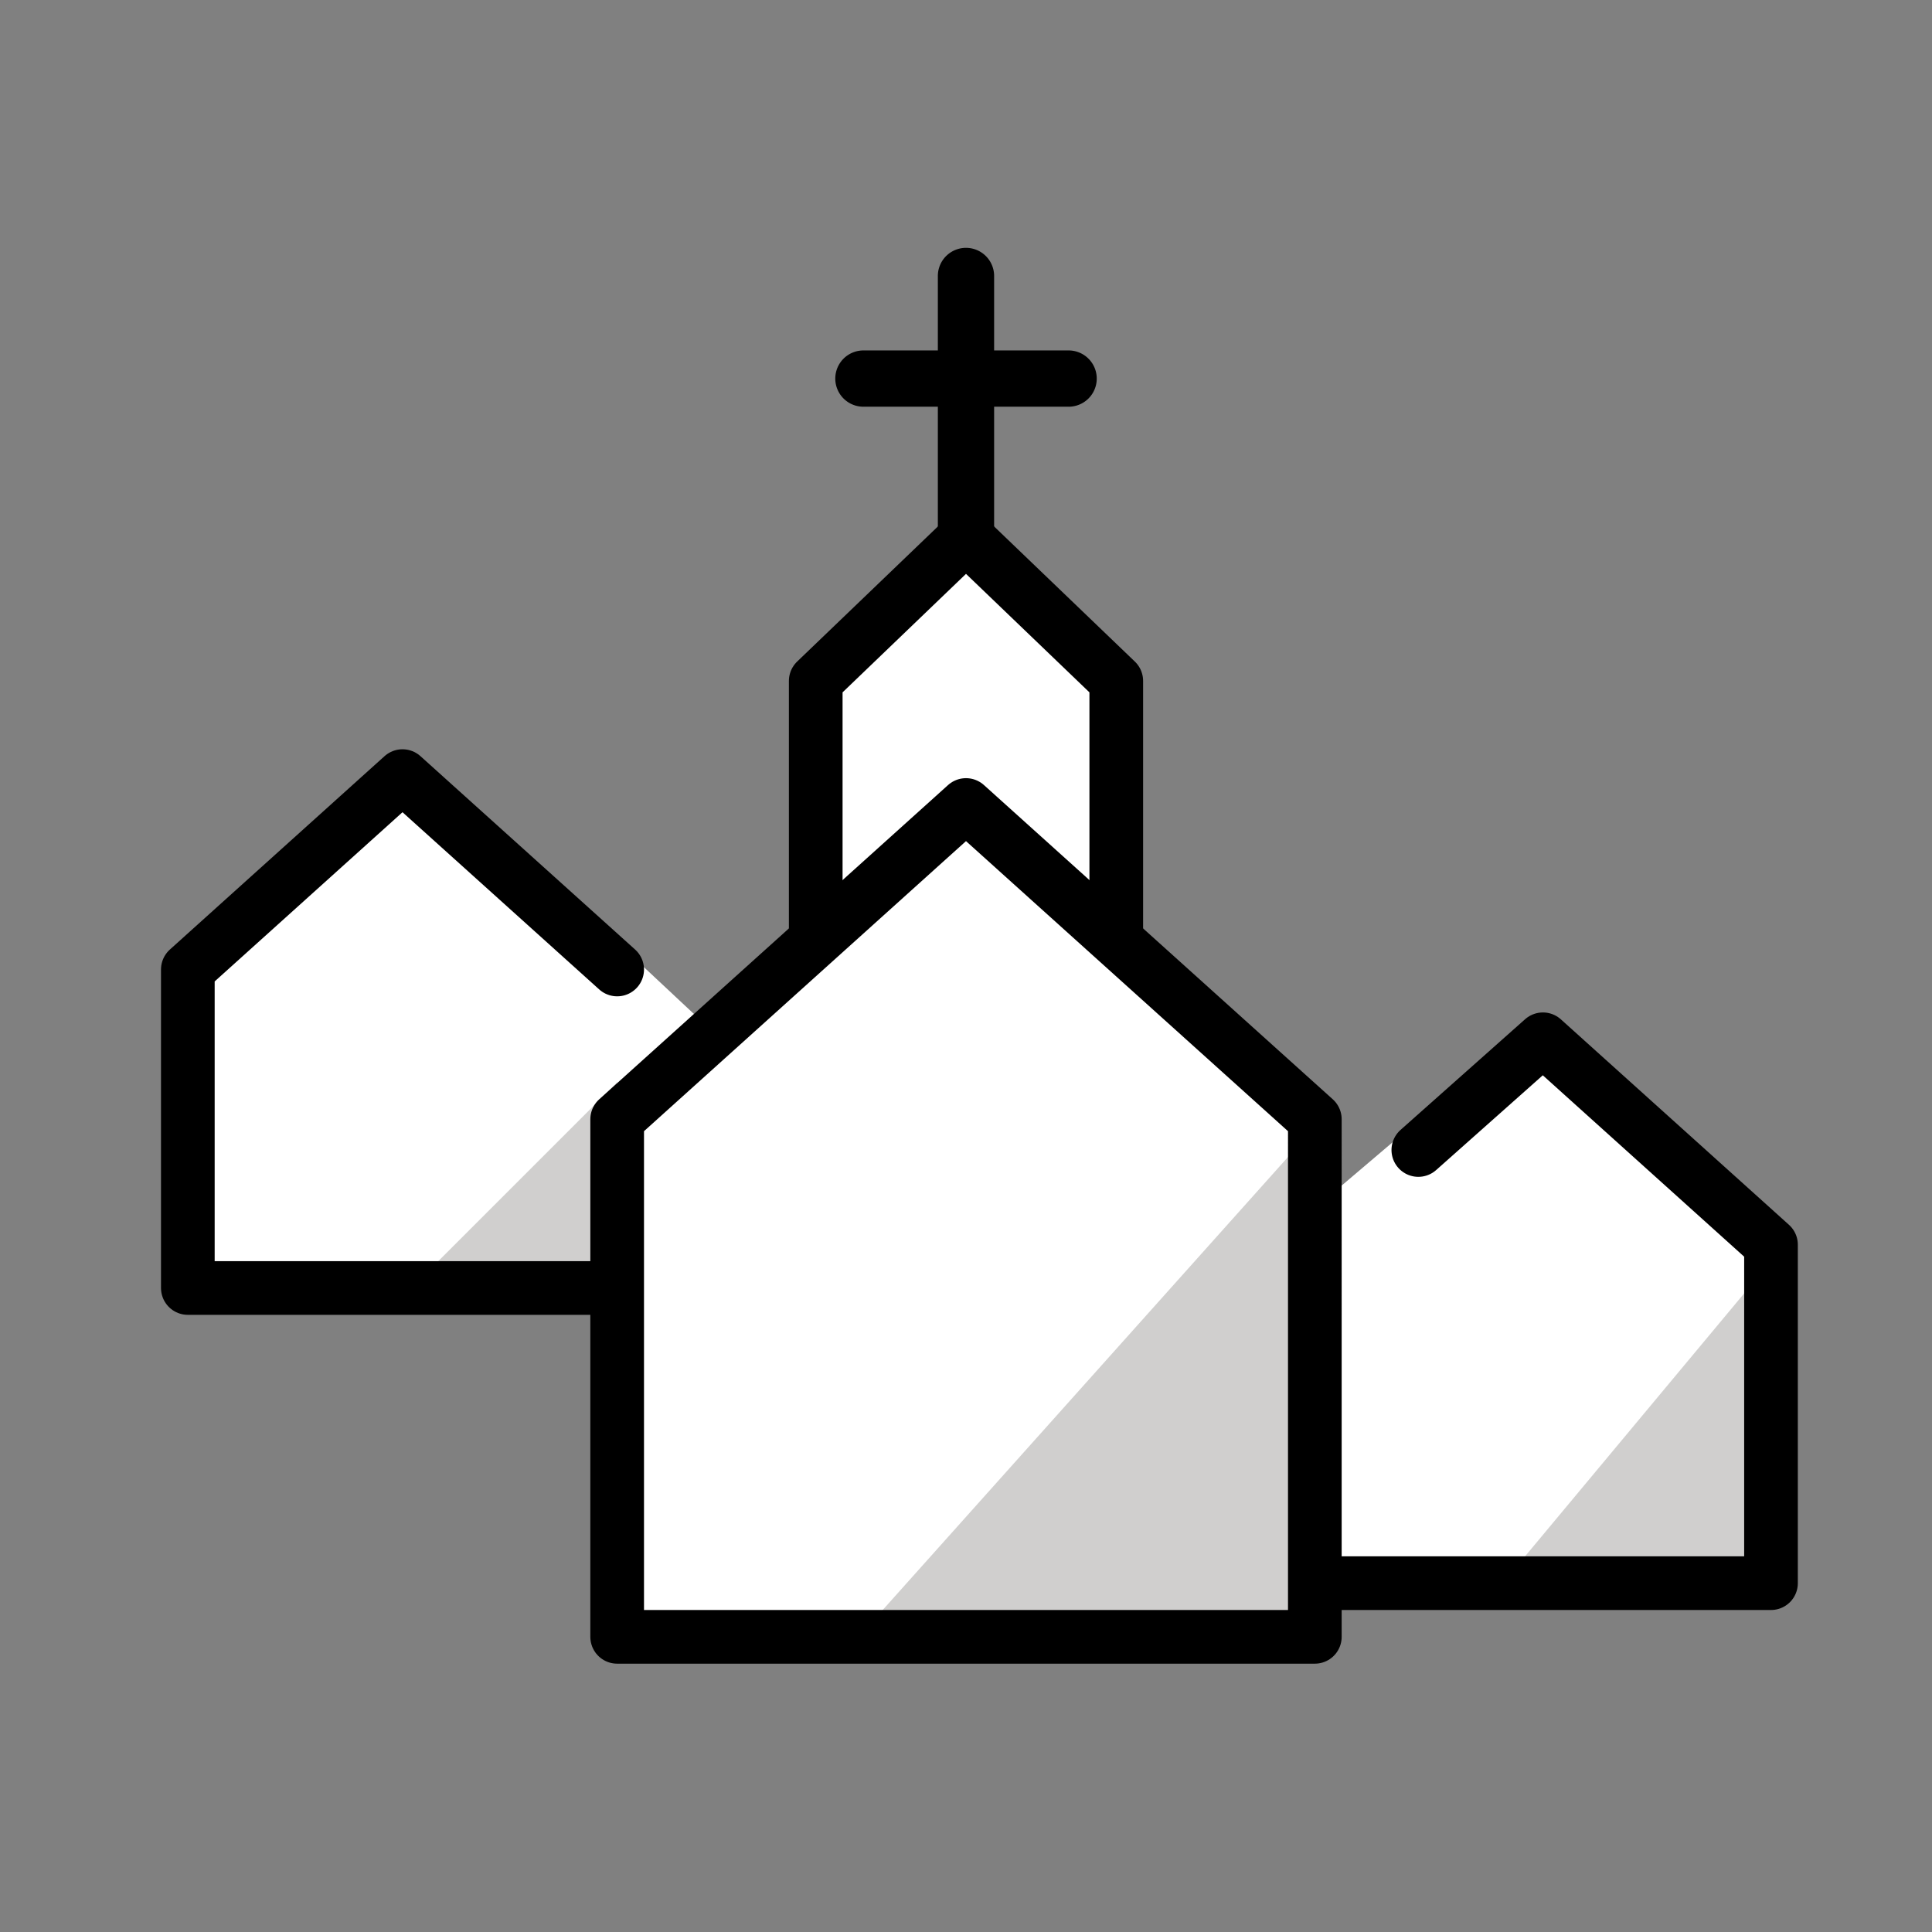
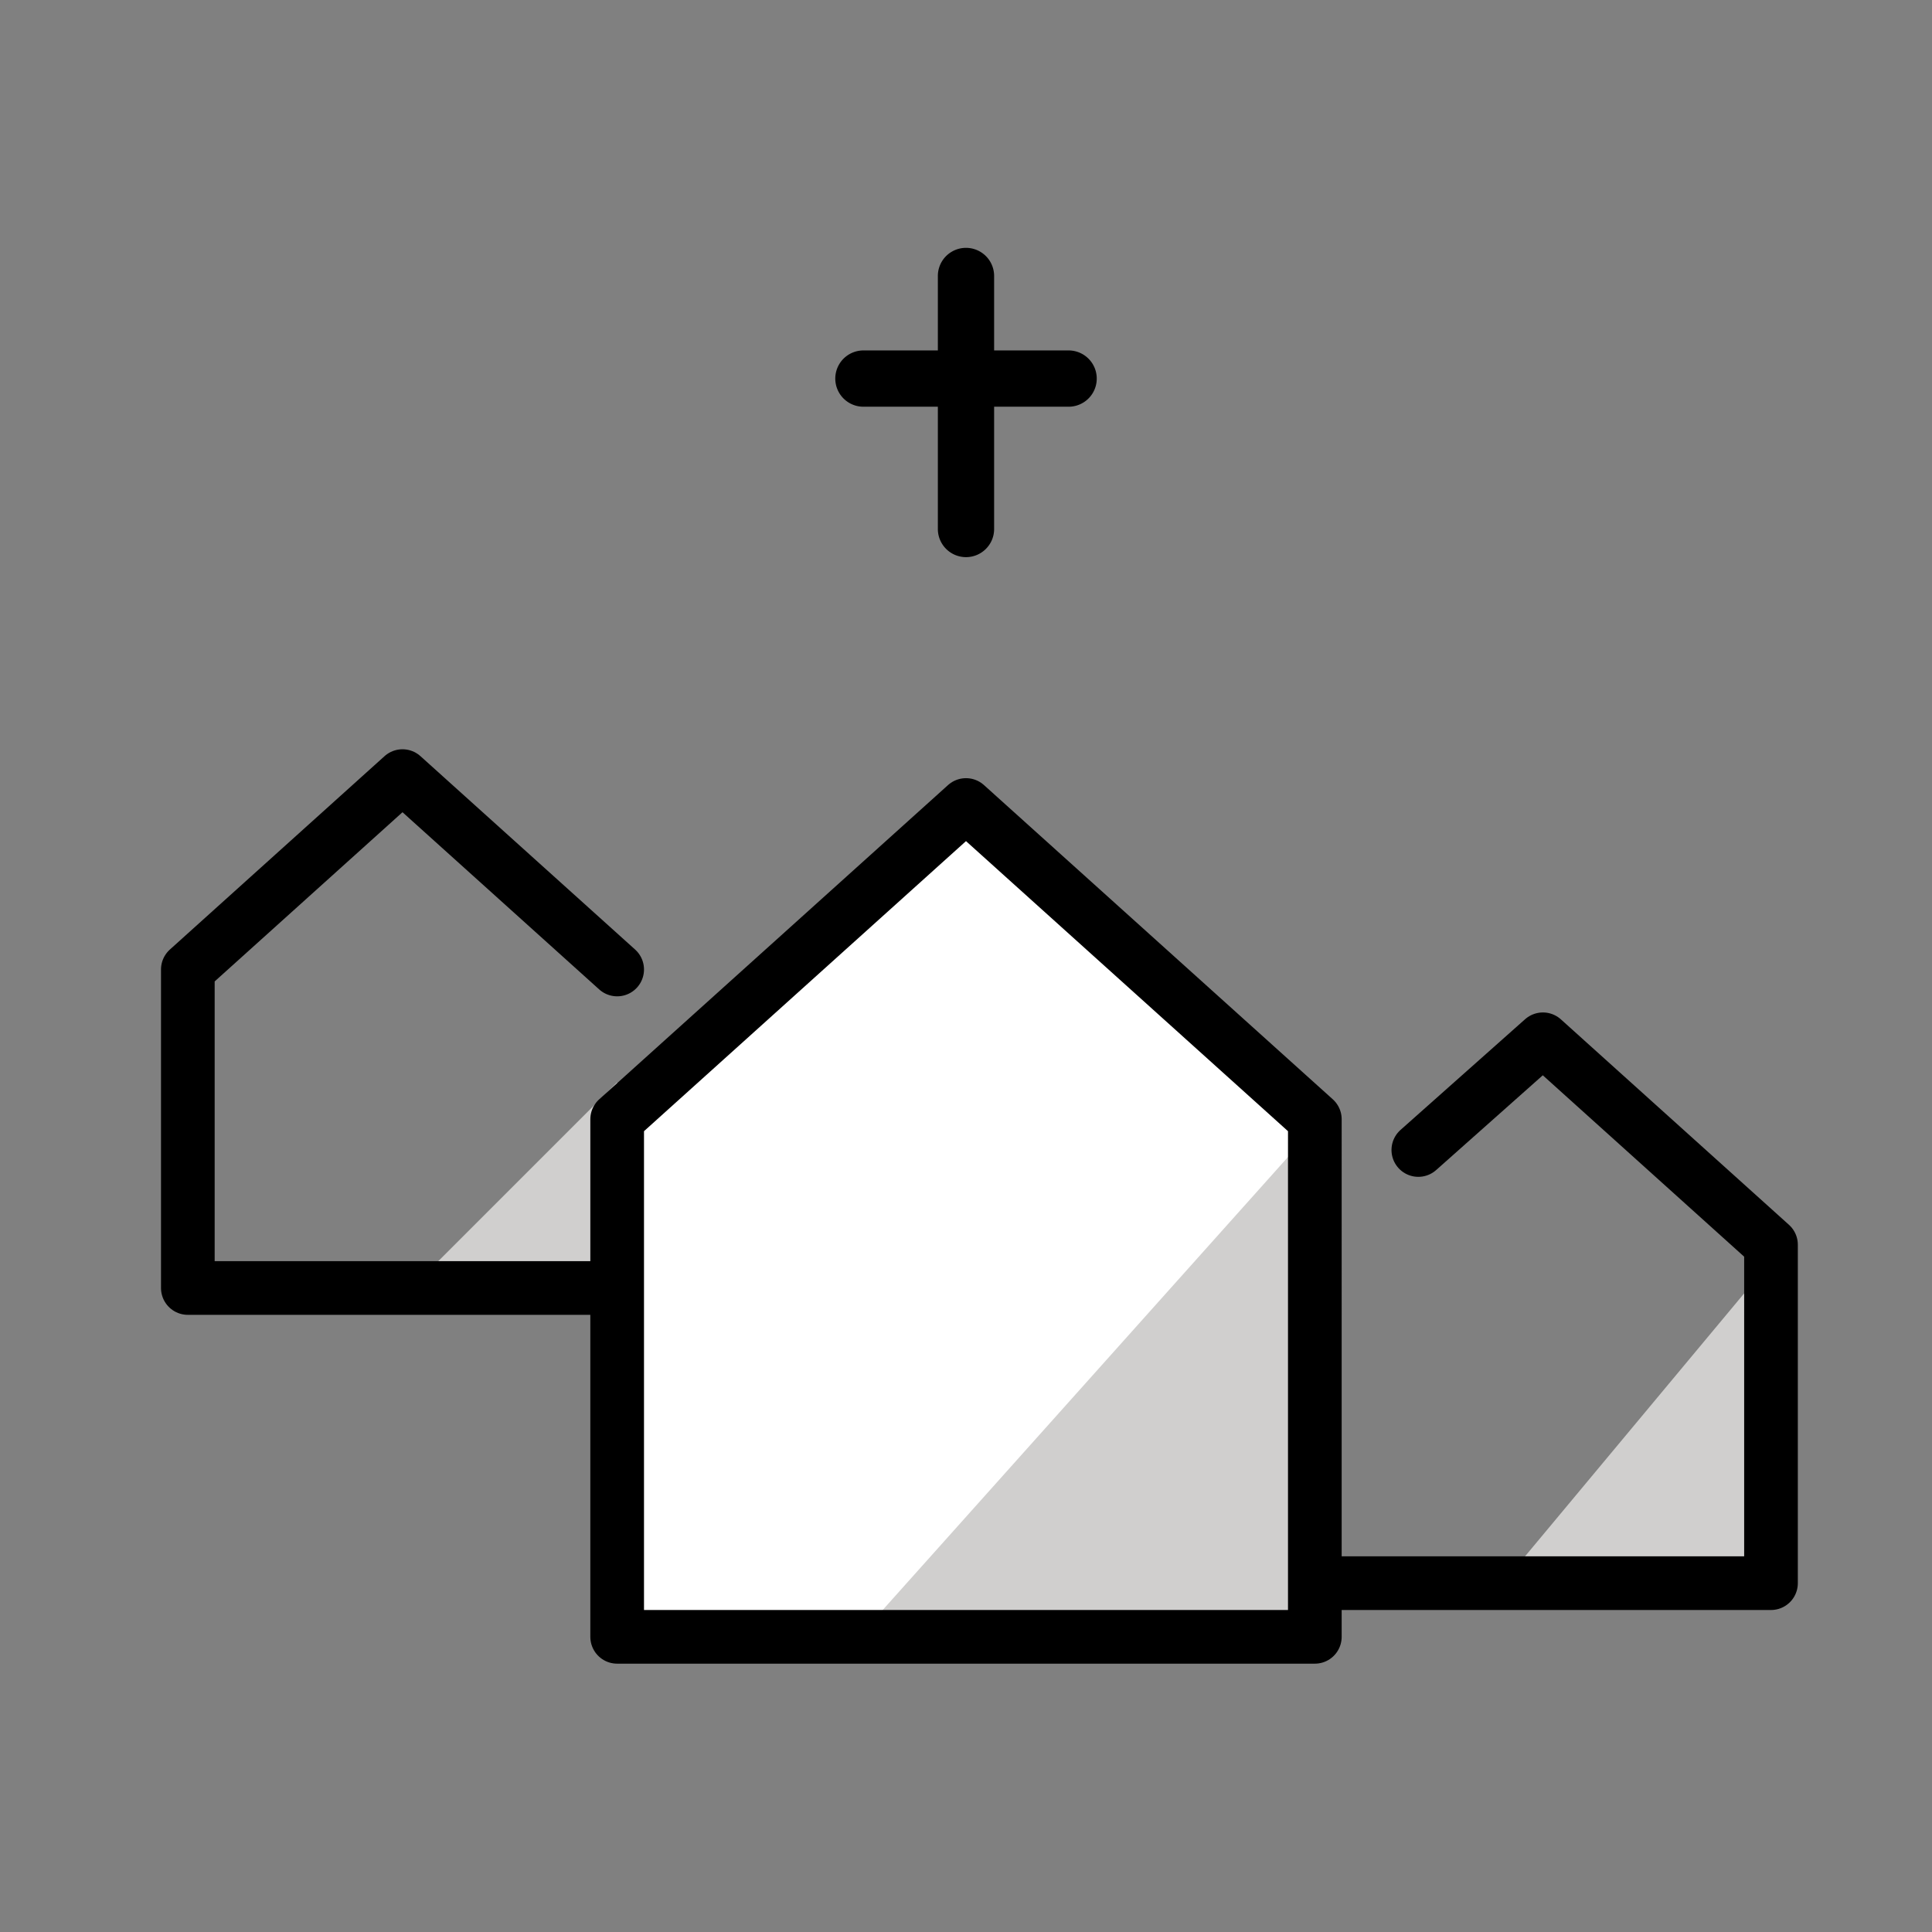
<svg xmlns="http://www.w3.org/2000/svg" width="800" height="800" viewBox="0 0 72 72">
  <rect x="0" y="0" width="72" height="72" fill="#808080" stroke="none" />
  <path fill="#FFF" d="M49 41.711L36 30L23 41.711V61h26z" />
-   <path fill="#FFF" d="m31.028 42.624l-9.083-8.501l-6.945-5.2l-8 7.207V48h16m26 11h17V46.388l-9.152-8.026l-9.807 8.335M41.6 35v-9.624L36 20l-5.6 5.376V35" />
  <path fill="#D0CFCE" d="M49 61V42L32 61m-9-13v-7.667L15.333 48M66 59V47L56 59" />
  <path d="M36 20.763a1.05 1.05 0 0 1-1.049-1.048v-9.43a1.048 1.048 0 0 1 2.097 0v9.43c0 .579-.469 1.048-1.048 1.048" />
  <path d="M39.824 15.157h-7.647a1.048 1.048 0 0 1 0-2.097h7.647a1.048 1.048 0 0 1 0 2.097" />
  <path fill="none" stroke="#000" stroke-linecap="round" stroke-linejoin="round" stroke-miterlimit="10" stroke-width="2" d="M49 41.711L36 30L23 41.711V61h26zM23 36.13l-8-7.207l-8 7.207V48h16m26 11h17V46.388l-8.5-7.657l-4.643 4.126" />
-   <path fill="none" stroke="#000" stroke-linecap="round" stroke-linejoin="round" stroke-miterlimit="10" stroke-width="2" d="M41.6 35v-9.624L36 20l-5.6 5.376V35" />
</svg>